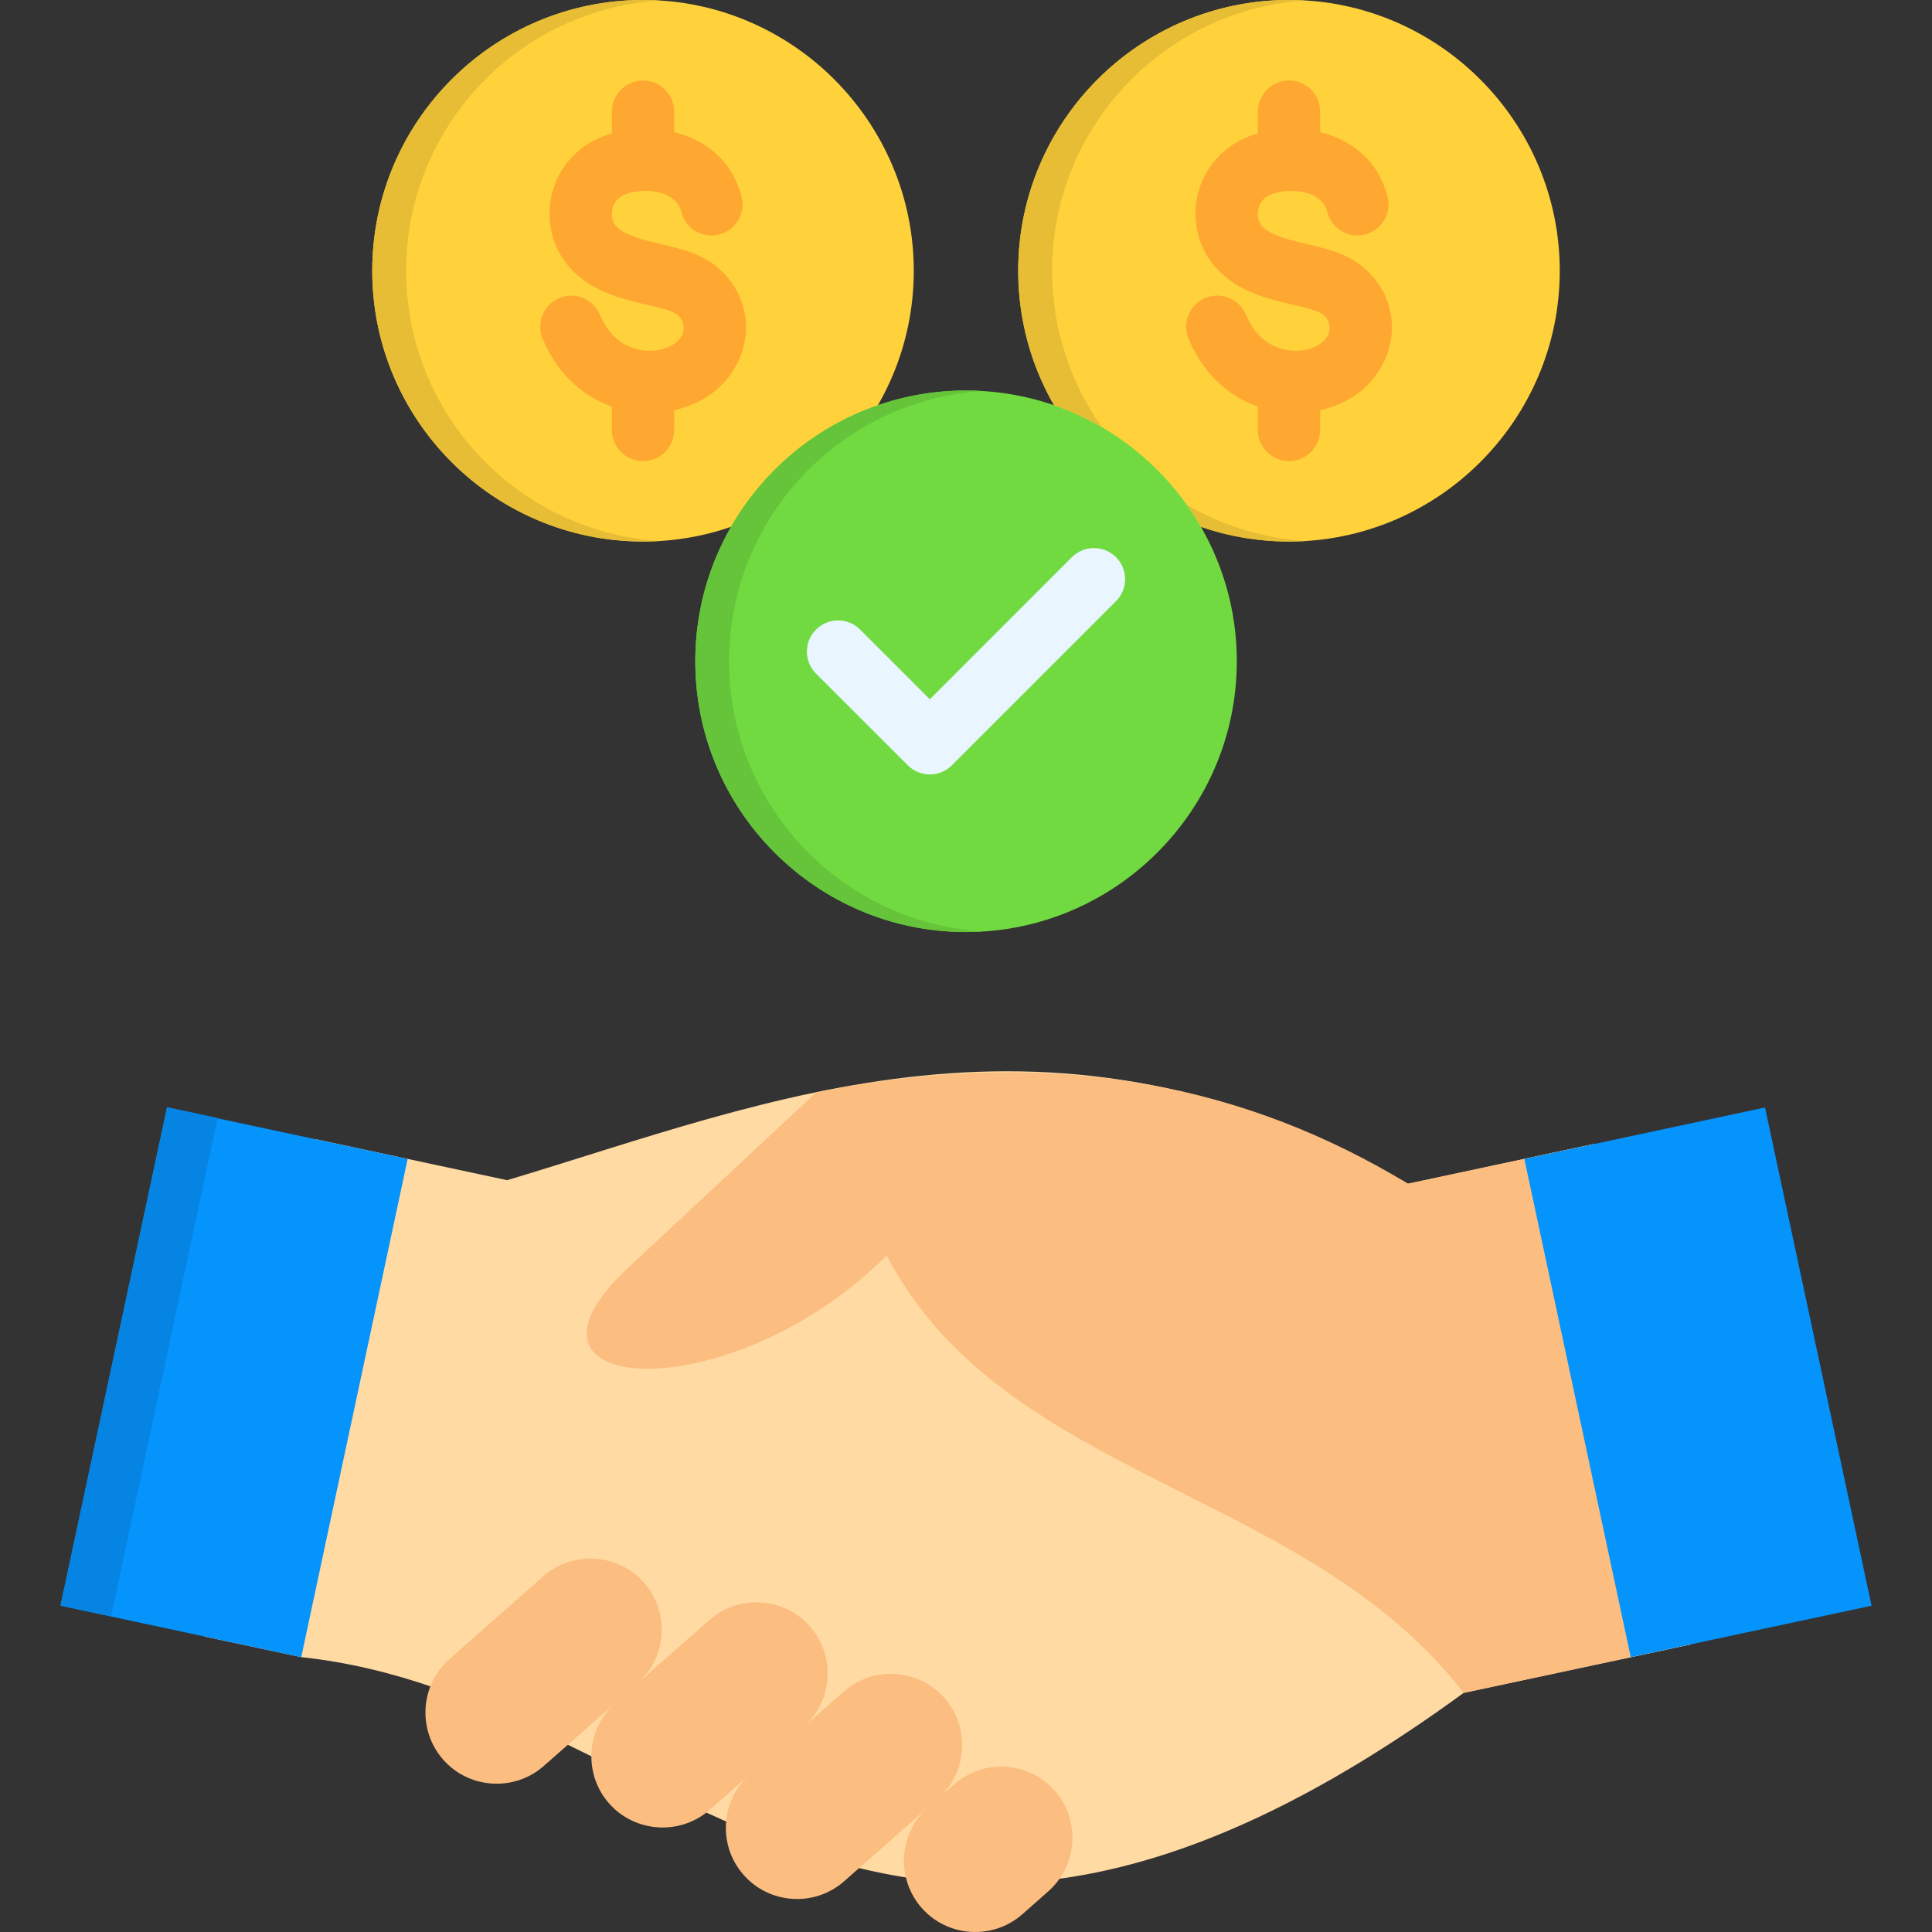
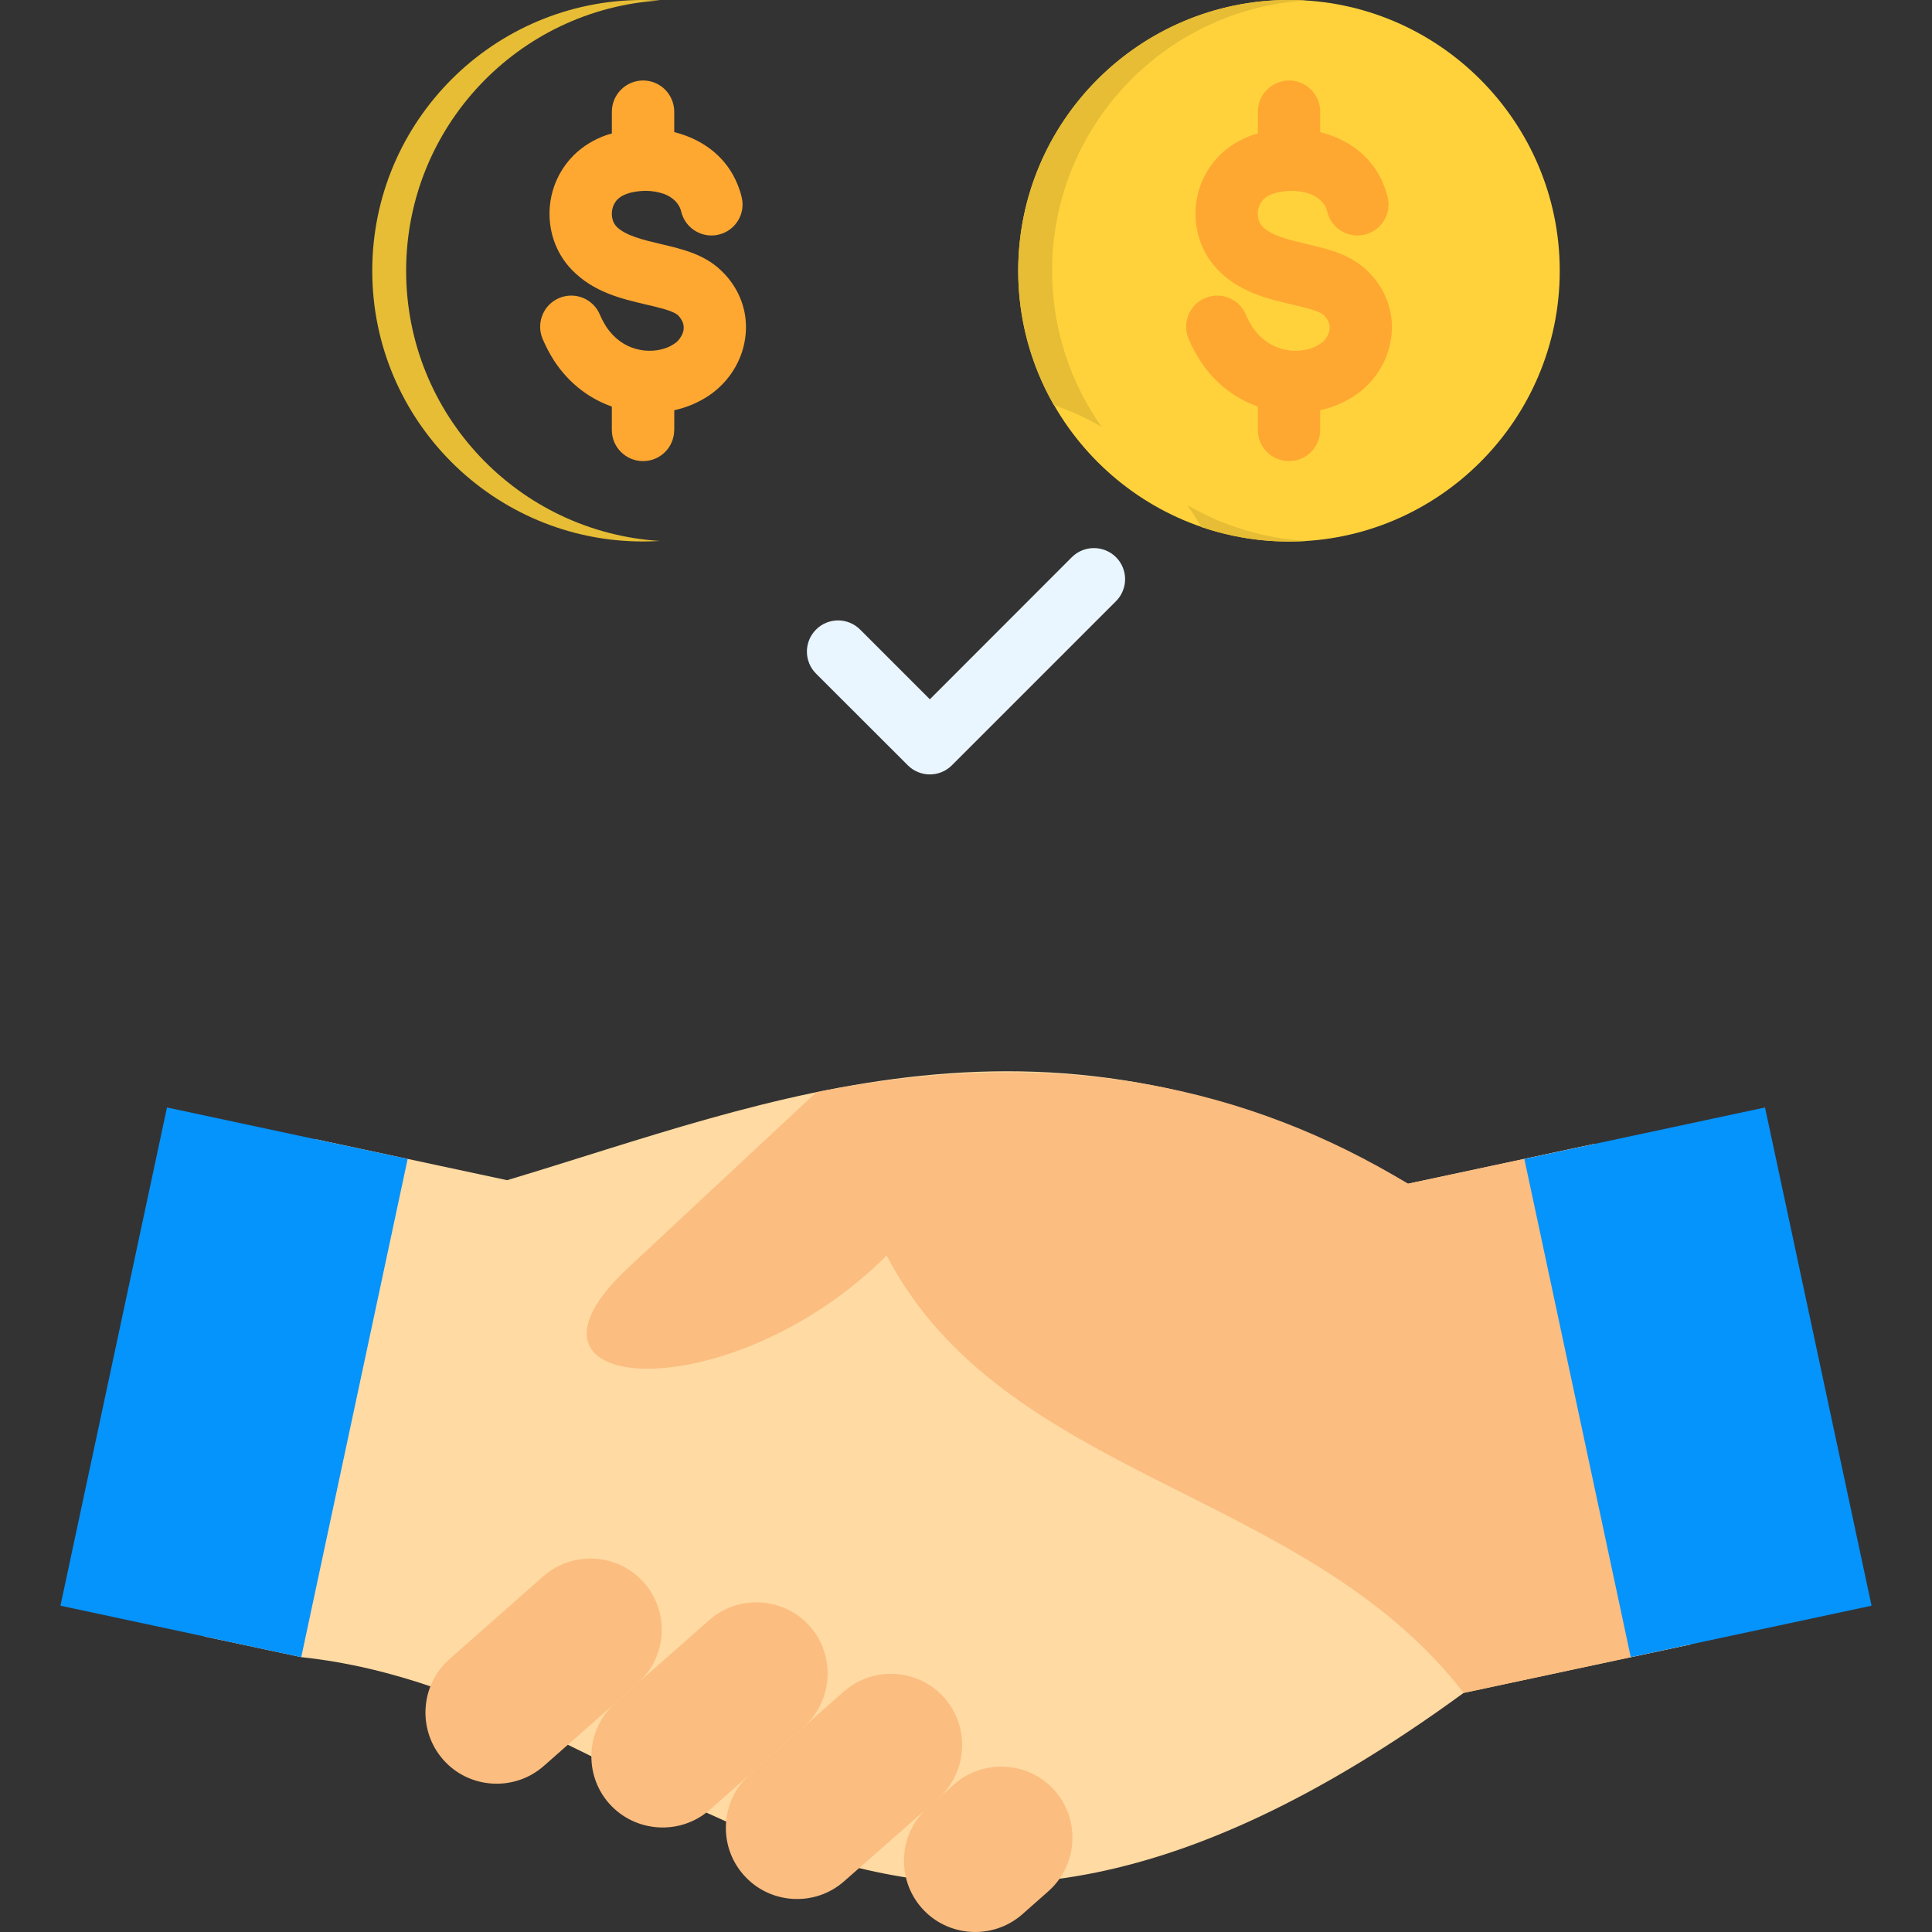
<svg xmlns="http://www.w3.org/2000/svg" id="Layer_1" enable-background="new 0 0 512 512" viewBox="0 0 512 512">
  <rect x="0" y="0" width="512" height="512" fill="#333333" stroke="none" />
  <g>
    <g clip-rule="evenodd" fill-rule="evenodd">
      <path d="m54.17 433.69 25.65 5.47c99.5 10.57 151.77 123.53 308.07 9.47l60.26-12.87-25.68-132.6-49.35 10.54c-94.28-54.45-169.71-21.57-238.73-.94l-26.36-5.64-24.38-5.22z" fill="#ffdaa2" />
      <path d="m422.48 303.16-49.35 10.54c-41.7-25.26-91.93-37.19-156.76-24.26l-49.63 46.29c-37.28 34.44 26.56 38.55 68.23-3 31.21 59.61 110.86 61.46 152.93 115.91l60.26-12.87z" fill="#fbbd80" />
      <path d="m144.12 467.99 24.86-21.91c7.8-6.89 8.56-18.88 1.67-26.67-6.86-7.8-18.88-8.53-26.67-1.67l-24.86 21.94c-7.8 6.86-8.53 18.85-1.67 26.65 6.85 7.79 18.87 8.55 26.67 1.66z" fill="#fbbd80" />
      <path d="m188.08 479.62 24.86-21.94c7.8-6.86 8.56-18.88 1.7-26.67-6.89-7.8-18.88-8.53-26.67-1.67l-24.89 21.94c-7.77 6.86-8.53 18.88-1.67 26.65 6.89 7.78 18.88 8.55 26.67 1.69z" fill="#fbbd80" />
      <path d="m223.71 498.55 24.89-21.91c7.8-6.89 8.53-18.88 1.67-26.67-6.89-7.8-18.88-8.56-26.67-1.67l-24.86 21.91c-7.8 6.89-8.56 18.88-1.67 26.67 6.86 7.79 18.85 8.56 26.64 1.67z" fill="#fbbd80" />
      <path d="m252.85 472.87-6.92 6.09c-7.8 6.86-8.53 18.88-1.67 26.67 6.89 7.8 18.88 8.53 26.67 1.67l6.89-6.09c7.8-6.89 8.56-18.88 1.7-26.67-6.88-7.79-18.87-8.53-26.67-1.67z" fill="#fbbd80" />
      <path d="m44.25 293.49 63.78 13.64-28.2 132.04-63.81-13.64z" fill="#0593fc" />
      <path d="m467.75 293.49-63.78 13.64 28.2 132.04 63.81-13.64z" fill="#0593fc" />
-       <path d="m-30.69 354.1h135.02v13.68h-135.02z" fill="#0584e3" transform="matrix(.209 -.978 .978 .209 -323.834 321.433)" />
-       <path d="m170.42 143.51c39.51 0 71.74-32.23 71.74-71.74s-32.22-71.78-71.74-71.78c-39.54 0-71.77 32.26-71.77 71.77s32.23 71.75 71.77 71.75z" fill="#ffd23b" />
      <path d="m341.61 143.51c39.52 0 71.74-32.23 71.74-71.74s-32.23-71.78-71.74-71.78c-39.54 0-71.77 32.26-71.77 71.77s32.22 71.75 71.77 71.75z" fill="#ffd23b" />
    </g>
    <path d="m178.67 113.95c0 4.56-3.69 8.25-8.25 8.25s-8.28-3.69-8.28-8.25v-6.21c-5.78-2.04-11.23-5.95-15.28-12.13-1.13-1.76-2.18-3.71-3.09-5.87-1.73-4.2.26-9.04 4.45-10.77 4.22-1.76 9.04.26 10.77 4.45.48 1.13 1.05 2.18 1.67 3.15 2.13 3.23 4.96 5.1 7.88 5.9 2.98.82 6.01.57 8.48-.45.54-.23 1.08-.51 1.56-.85.43-.26.77-.54 1.05-.82.82-.88 1.36-1.93 1.53-2.98.11-.94-.08-1.93-.68-2.81-.23-.37-.48-.71-.79-.99-1.19-1.16-4.71-1.98-8.45-2.86-6.75-1.59-13.95-3.29-19.7-9.21-2.18-2.24-3.77-4.93-4.76-7.79-1.28-3.77-1.5-7.88-.65-11.79.88-4 2.89-7.82 6.07-10.94 2.3-2.21 5.16-4.03 8.62-5.22.43-.14.88-.28 1.33-.4v-5.75c0-4.56 3.71-8.28 8.28-8.28 4.56 0 8.25 3.71 8.25 8.28v5.39c.99.25 1.98.57 2.95.91 6.46 2.38 11.88 7.03 14.34 14.34.23.6.4 1.25.57 1.96 1.11 4.42-1.62 8.87-6.01 9.95-4.42 1.11-8.9-1.62-9.98-6.01-.06-.2-.11-.4-.17-.62-.71-2.01-2.38-3.37-4.42-4.14-1.53-.54-3.23-.82-4.9-.82-.23.03-.43.03-.62.03h-.2c-1.02.06-2.04.2-3 .43-.34.08-.74.2-1.13.34-1.02.34-1.81.85-2.41 1.42-.74.71-1.19 1.62-1.42 2.58-.23 1.05-.17 2.13.14 3.06.2.6.54 1.16.94 1.59 2.38 2.44 7.17 3.57 11.65 4.62 6.04 1.42 11.71 2.78 16.19 7.14 1.25 1.19 2.3 2.47 3.12 3.74 2.89 4.39 3.83 9.33 3.17 14.03-.62 4.56-2.75 8.9-6.04 12.27-1.16 1.19-2.44 2.27-3.8 3.15-1.3.85-2.75 1.62-4.28 2.27-1.5.62-3.06 1.11-4.68 1.47v5.24z" fill="#fea832" />
    <path d="m349.86 113.95c0 4.56-3.71 8.25-8.25 8.25-4.56 0-8.28-3.69-8.28-8.25v-6.21c-5.78-2.04-11.23-5.95-15.28-12.16-1.13-1.73-2.18-3.69-3.09-5.84-1.73-4.2.26-9.04 4.45-10.77 4.2-1.76 9.04.26 10.77 4.45.48 1.13 1.05 2.18 1.67 3.15 2.13 3.23 4.96 5.1 7.88 5.9 2.98.82 6.01.57 8.48-.45.54-.23 1.05-.51 1.56-.85.43-.26.77-.54 1.05-.82.82-.88 1.36-1.93 1.5-2.98.14-.94-.06-1.93-.65-2.81-.23-.37-.51-.71-.79-.99-1.19-1.16-4.71-1.98-8.45-2.86-6.75-1.59-13.95-3.29-19.7-9.21-2.18-2.24-3.77-4.93-4.76-7.79-1.28-3.77-1.5-7.88-.65-11.79.88-4 2.89-7.82 6.07-10.94 2.3-2.21 5.16-4.03 8.59-5.22.45-.14.91-.28 1.36-.4v-5.75c0-4.56 3.71-8.28 8.28-8.28 4.54 0 8.25 3.71 8.25 8.28v5.39c.99.25 1.98.57 2.95.91 6.46 2.38 11.88 7.03 14.34 14.34.2.6.4 1.25.57 1.96 1.11 4.42-1.62 8.87-6.04 9.95-4.39 1.11-8.87-1.62-9.95-6.01-.06-.2-.11-.4-.17-.62-.71-2.01-2.38-3.37-4.42-4.14-1.53-.54-3.23-.82-4.93-.82-.2.03-.4.03-.6.03h-.2c-1.02.06-2.04.2-3 .43-.37.08-.74.2-1.13.34-1.02.34-1.81.85-2.41 1.42-.74.71-1.19 1.62-1.42 2.58-.23 1.05-.17 2.13.14 3.06.2.6.54 1.16.94 1.59 2.38 2.44 7.17 3.57 11.65 4.62 6.04 1.42 11.71 2.78 16.19 7.14 1.25 1.19 2.3 2.47 3.12 3.74 2.89 4.39 3.83 9.33 3.17 14.03-.62 4.56-2.75 8.9-6.04 12.27-1.16 1.19-2.44 2.27-3.8 3.15-1.3.85-2.75 1.62-4.28 2.27-1.5.62-3.06 1.11-4.68 1.47v5.24z" fill="#fea832" />
-     <path clip-rule="evenodd" d="m256 247c39.51 0 71.77-32.23 71.77-71.77 0-39.51-32.26-71.74-71.77-71.74s-71.74 32.23-71.74 71.74c0 39.54 32.23 71.77 71.74 71.77z" fill="#70da40" fill-rule="evenodd" />
    <path d="m284.06 147.65c3.23-3.2 8.45-3.2 11.68 0 3.23 3.23 3.23 8.45 0 11.68l-43.48 43.48c-3.23 3.23-8.45 3.23-11.68 0l-24.32-24.29c-3.23-3.23-3.23-8.45 0-11.68s8.45-3.23 11.68 0l18.48 18.48z" fill="#eaf6ff" />
    <path clip-rule="evenodd" d="m170.42-.01c1.5 0 3 .06 4.48.14-37.53 2.32-67.27 33.51-67.27 71.63s29.74 69.28 67.27 71.6c-1.47.08-2.98.14-4.48.14-39.63 0-71.77-32.12-71.77-71.74s32.14-71.77 71.77-71.77z" fill="#e6bd35" fill-rule="evenodd" />
    <path clip-rule="evenodd" d="m341.61-.01c1.5 0 3 .06 4.48.14-37.53 2.32-67.27 33.51-67.27 71.63 0 15.39 4.85 29.65 13.12 41.36-4-2.32-8.25-4.25-12.67-5.78-6.01-10.49-9.44-22.62-9.44-35.57 0-39.63 32.12-71.78 71.78-71.78zm-26.96 133.88c9.35 5.41 20.01 8.79 31.44 9.5-1.47.08-2.98.14-4.48.14-8.16 0-15.99-1.36-23.27-3.85-1.14-1.99-2.39-3.92-3.69-5.79z" fill="#e6bd35" fill-rule="evenodd" />
-     <path clip-rule="evenodd" d="m256 103.49c1.5 0 3 .06 4.48.14-37.53 2.32-67.27 33.51-67.27 71.6 0 38.13 29.74 69.31 67.27 71.63-1.48.09-2.98.14-4.48.14-39.63 0-71.74-32.15-71.74-71.77 0-39.63 32.11-71.74 71.74-71.74z" fill="#65c43a" fill-rule="evenodd" />
  </g>
</svg>